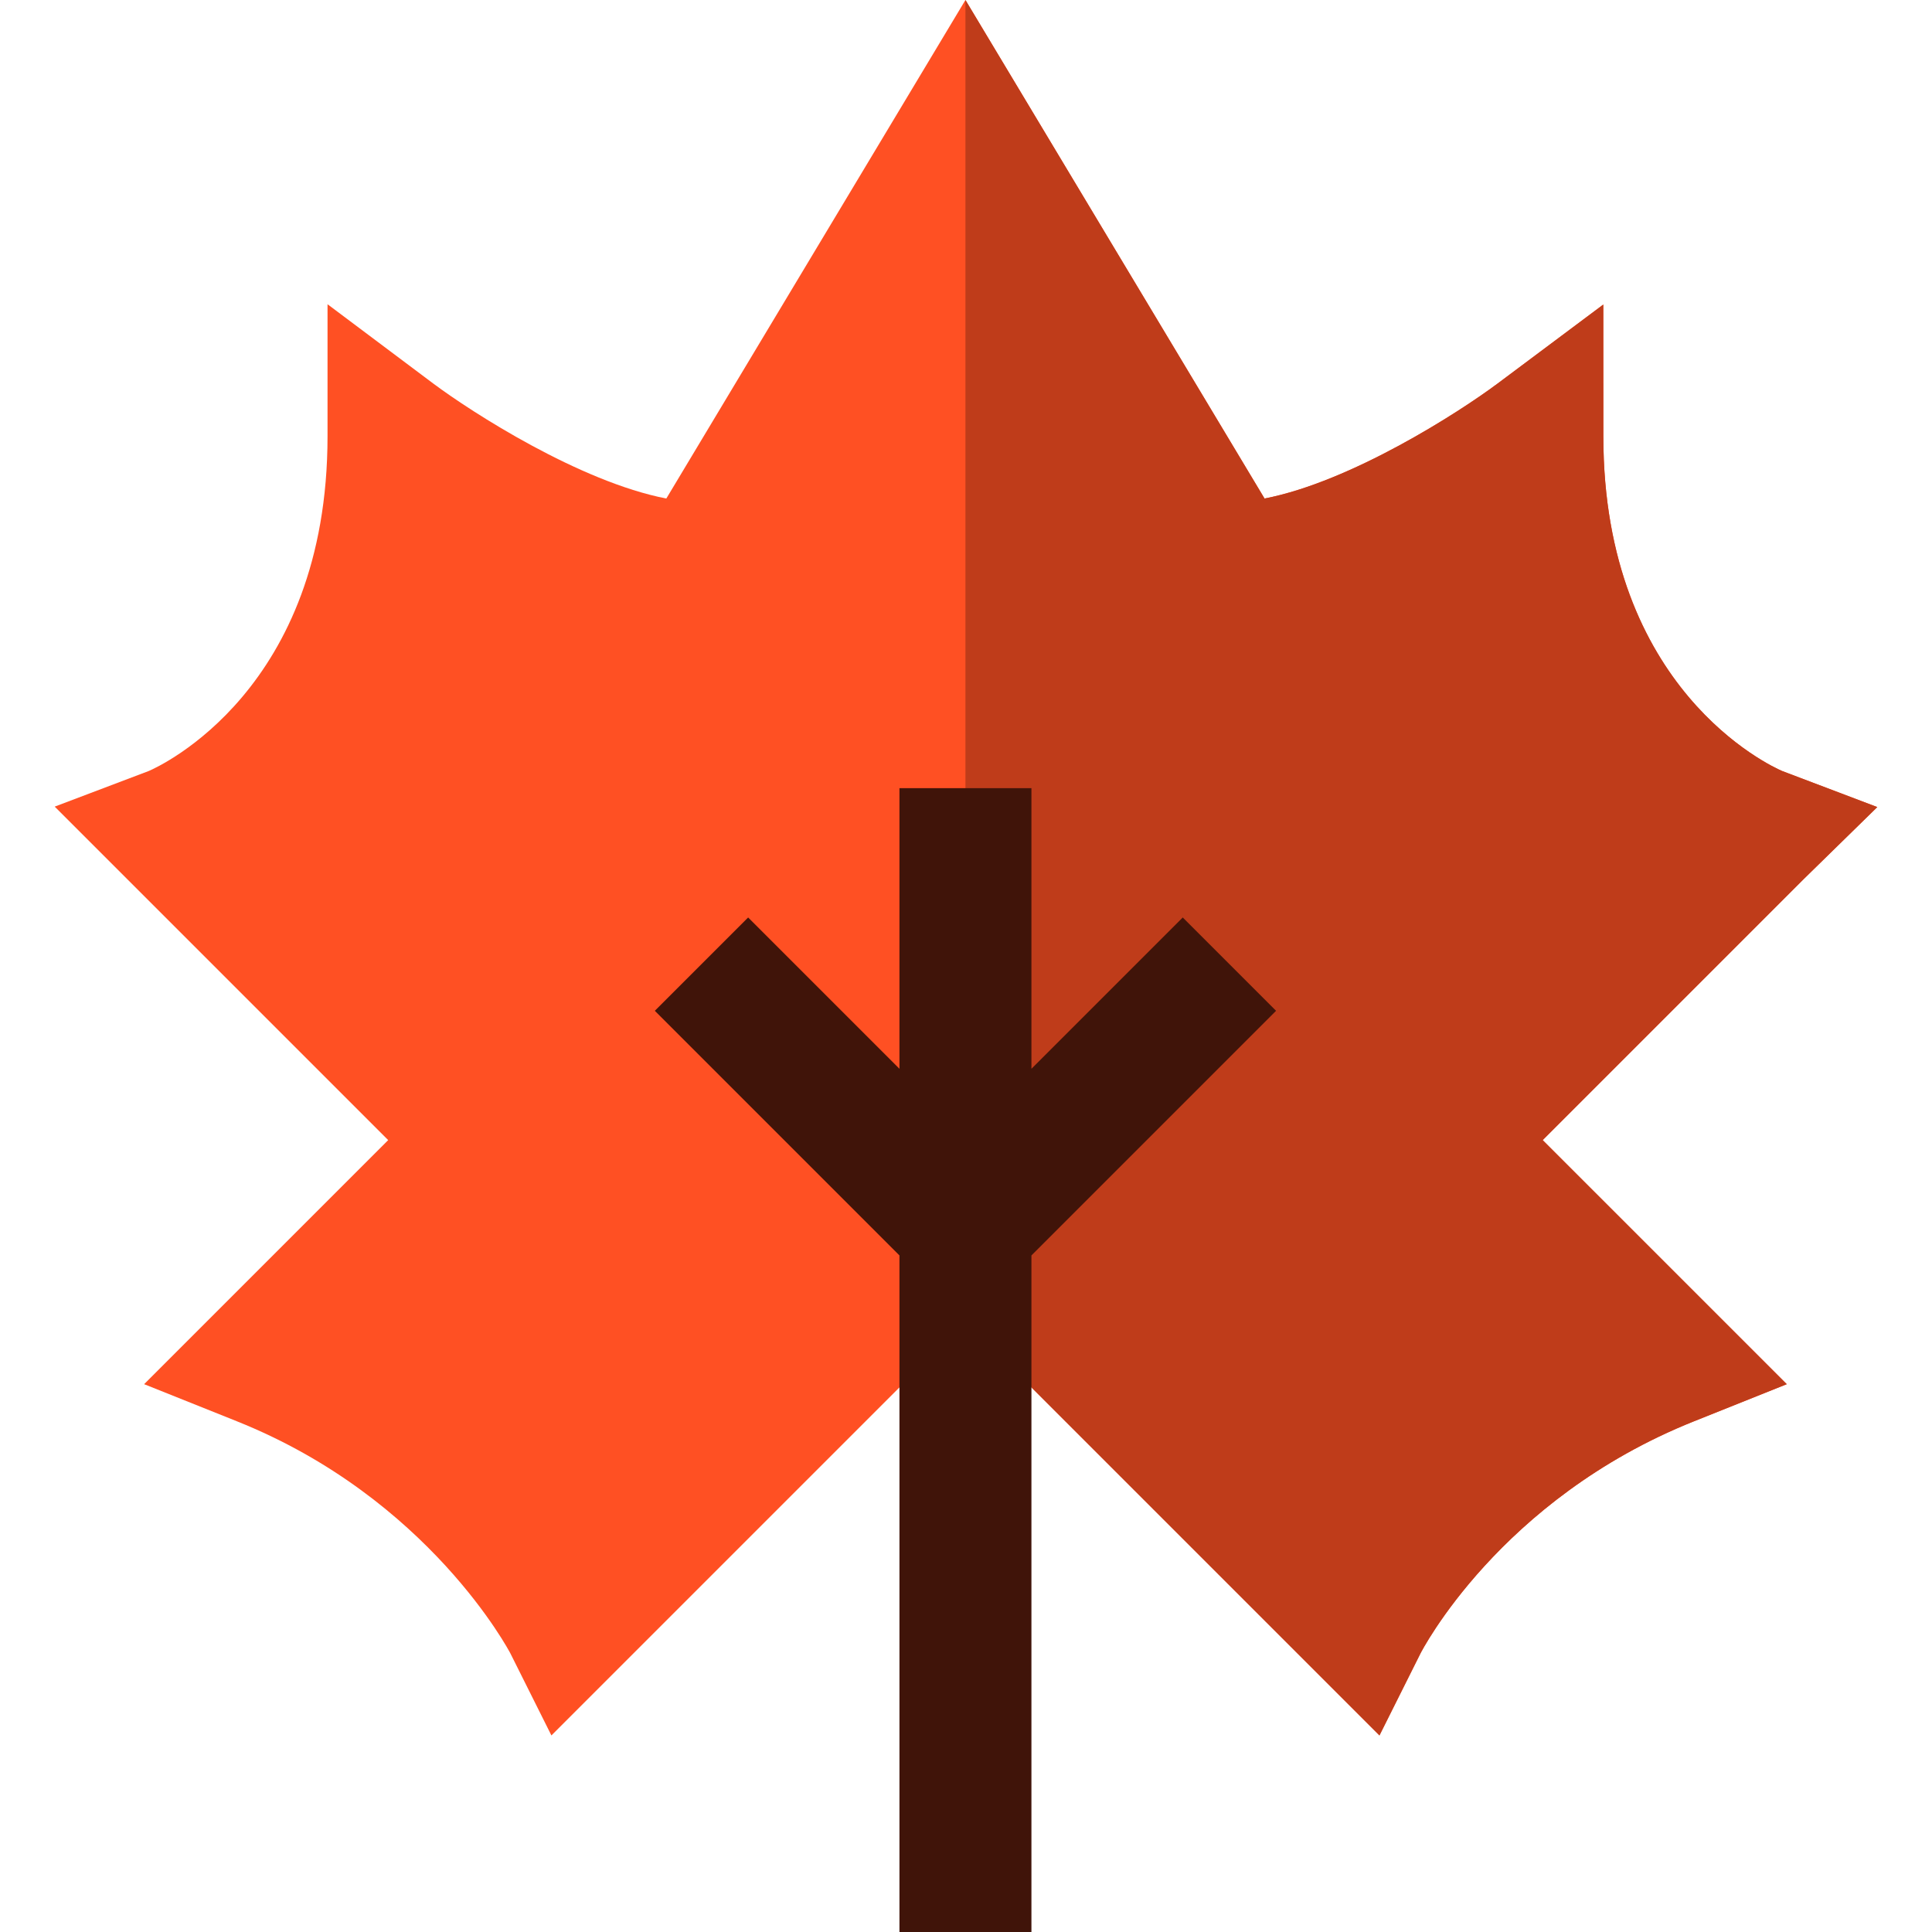
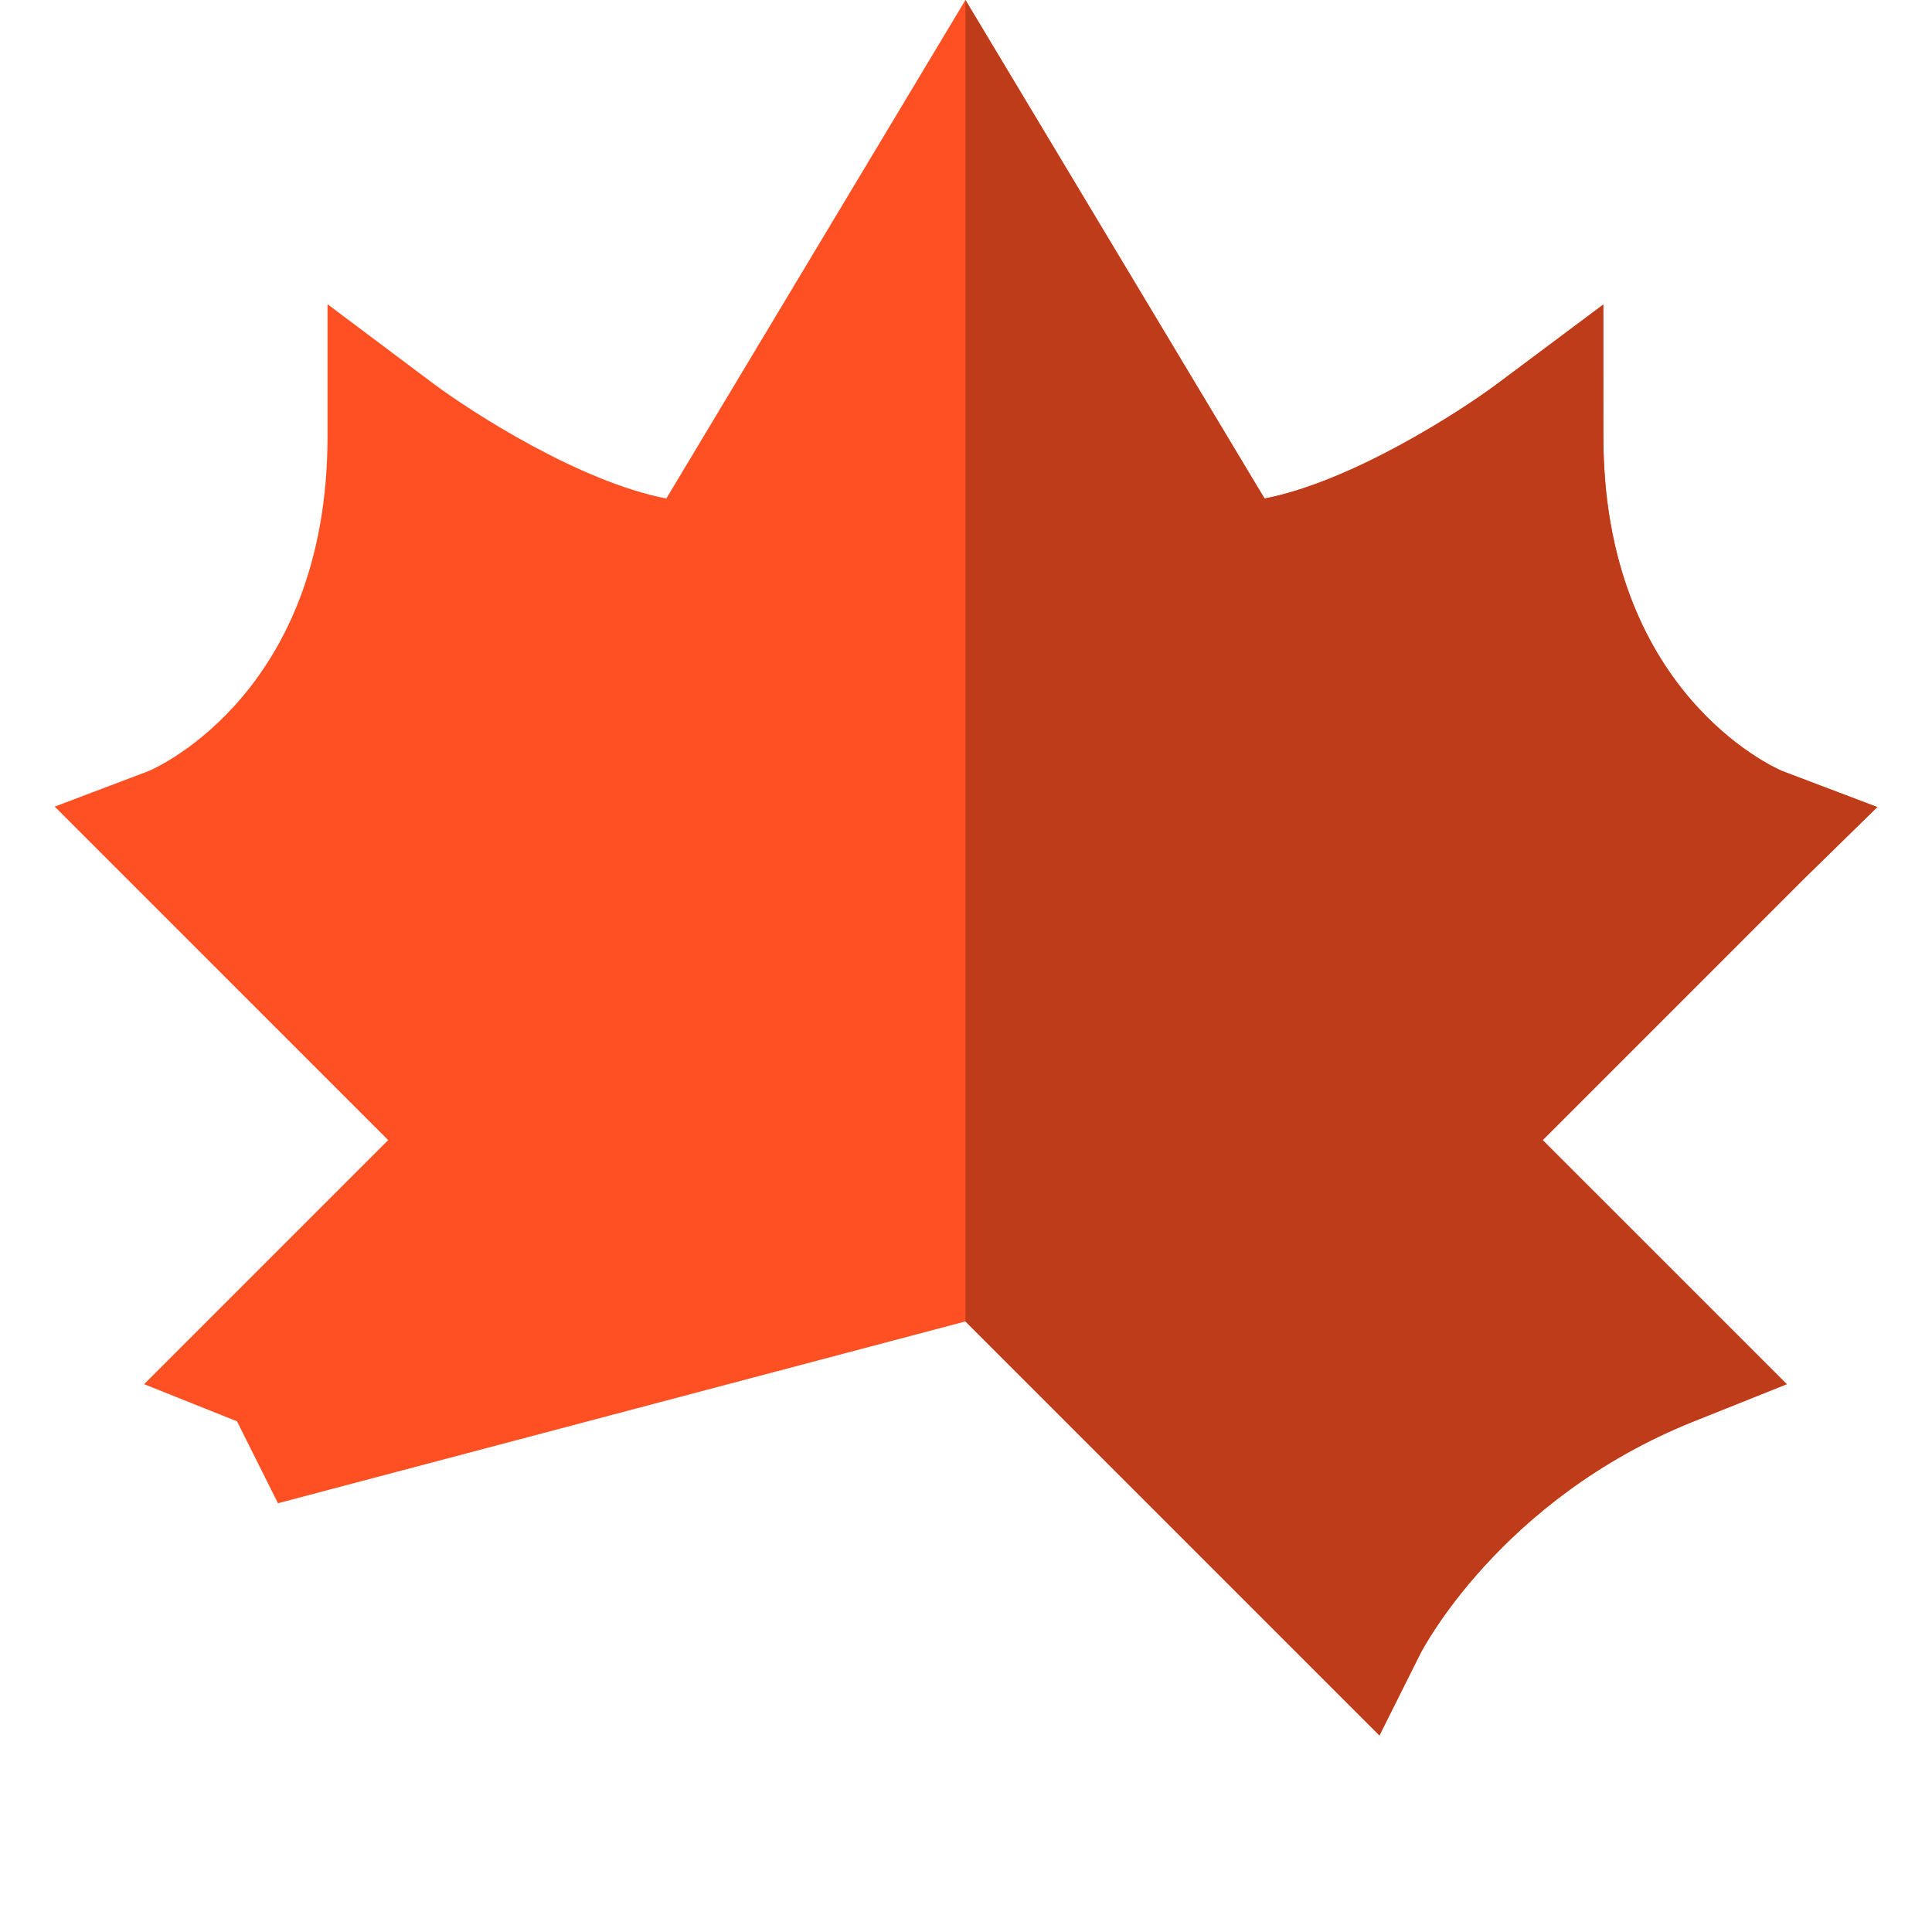
<svg xmlns="http://www.w3.org/2000/svg" height="800px" width="800px" version="1.1" id="Layer_1" viewBox="0 0 512 512" xml:space="preserve">
-   <path style="fill:#FF5023;" d="M497.503,213.882l-25.239-9.566c-2.902-1.25-47.361-21.538-47.361-88.714l-0.012-34.895  l-27.958,20.896c-10.267,7.673-38.883,26.071-61.815,30.511L255.852,0l-79.269,132.114c-22.932-4.438-51.546-22.836-61.802-30.502  L86.8,80.626v34.976c0,67.171-44.454,87.462-47.361,88.714l-24.942,9.449l88.376,88.377l-64.682,64.682l24.624,9.85  c50.925,20.37,72.291,61.198,72.464,61.536l10.851,21.702L255.85,350.193l109.719,109.719l10.851-21.702  c0.204-0.407,20.94-40.926,72.465-61.536l24.624-9.85l-64.683-64.682l69.245-69.246L497.503,213.882z" />
+   <path style="fill:#FF5023;" d="M497.503,213.882l-25.239-9.566c-2.902-1.25-47.361-21.538-47.361-88.714l-0.012-34.895  l-27.958,20.896c-10.267,7.673-38.883,26.071-61.815,30.511L255.852,0l-79.269,132.114c-22.932-4.438-51.546-22.836-61.802-30.502  L86.8,80.626v34.976c0,67.171-44.454,87.462-47.361,88.714l-24.942,9.449l88.376,88.377l-64.682,64.682l24.624,9.85  l10.851,21.702L255.85,350.193l109.719,109.719l10.851-21.702  c0.204-0.407,20.94-40.926,72.465-61.536l24.624-9.85l-64.683-64.682l69.245-69.246L497.503,213.882z" />
  <path style="fill:#BF3C1A;" d="M497.503,213.882l-25.239-9.566c-2.902-1.25-47.361-21.538-47.361-88.714l-0.012-34.895  l-27.958,20.896c-10.267,7.673-38.883,26.071-61.815,30.511L255.852,0v350.192l109.719,109.719l10.851-21.702  c0.204-0.407,20.94-40.926,72.465-61.536l24.624-9.85l-64.683-64.682l69.245-69.246L497.503,213.882z" />
-   <polygon style="fill:#401409;" points="338.17,267.873 313.439,243.141 273.34,283.24 273.34,208.872 238.364,208.872   238.364,283.24 198.265,243.141 173.534,267.873 238.364,332.704 238.364,512 273.34,512 273.34,332.704 " />
</svg>